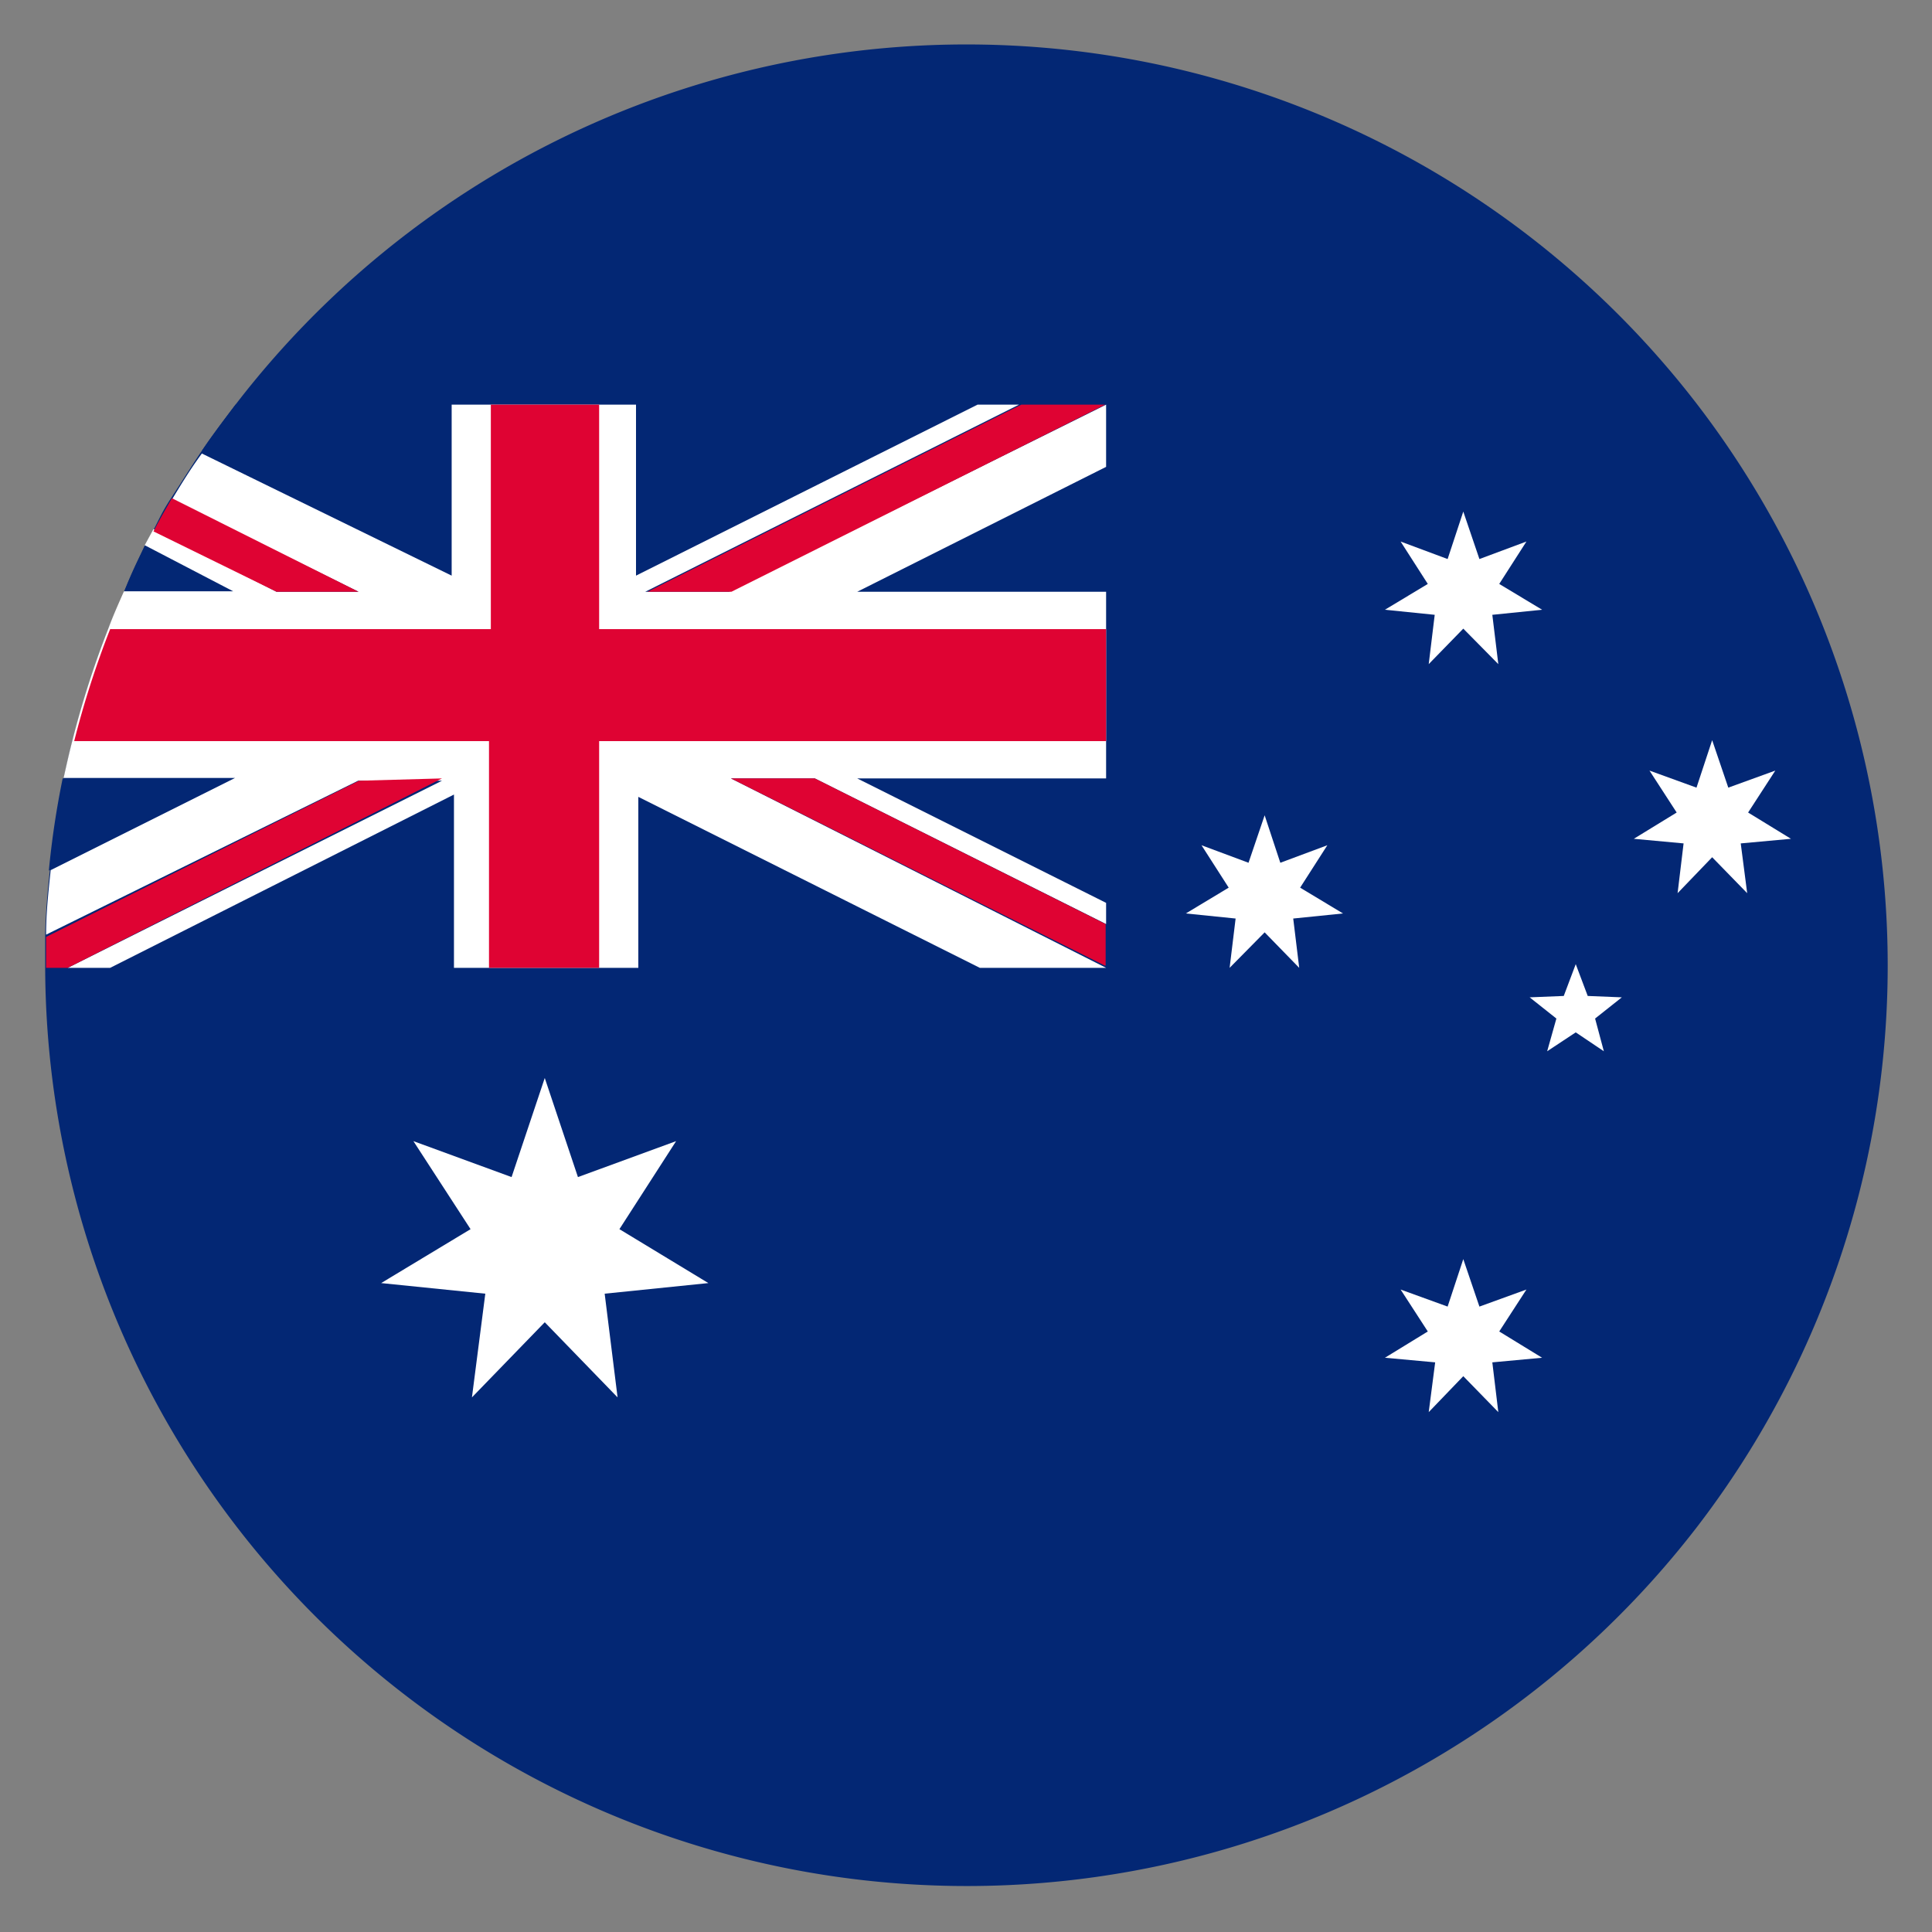
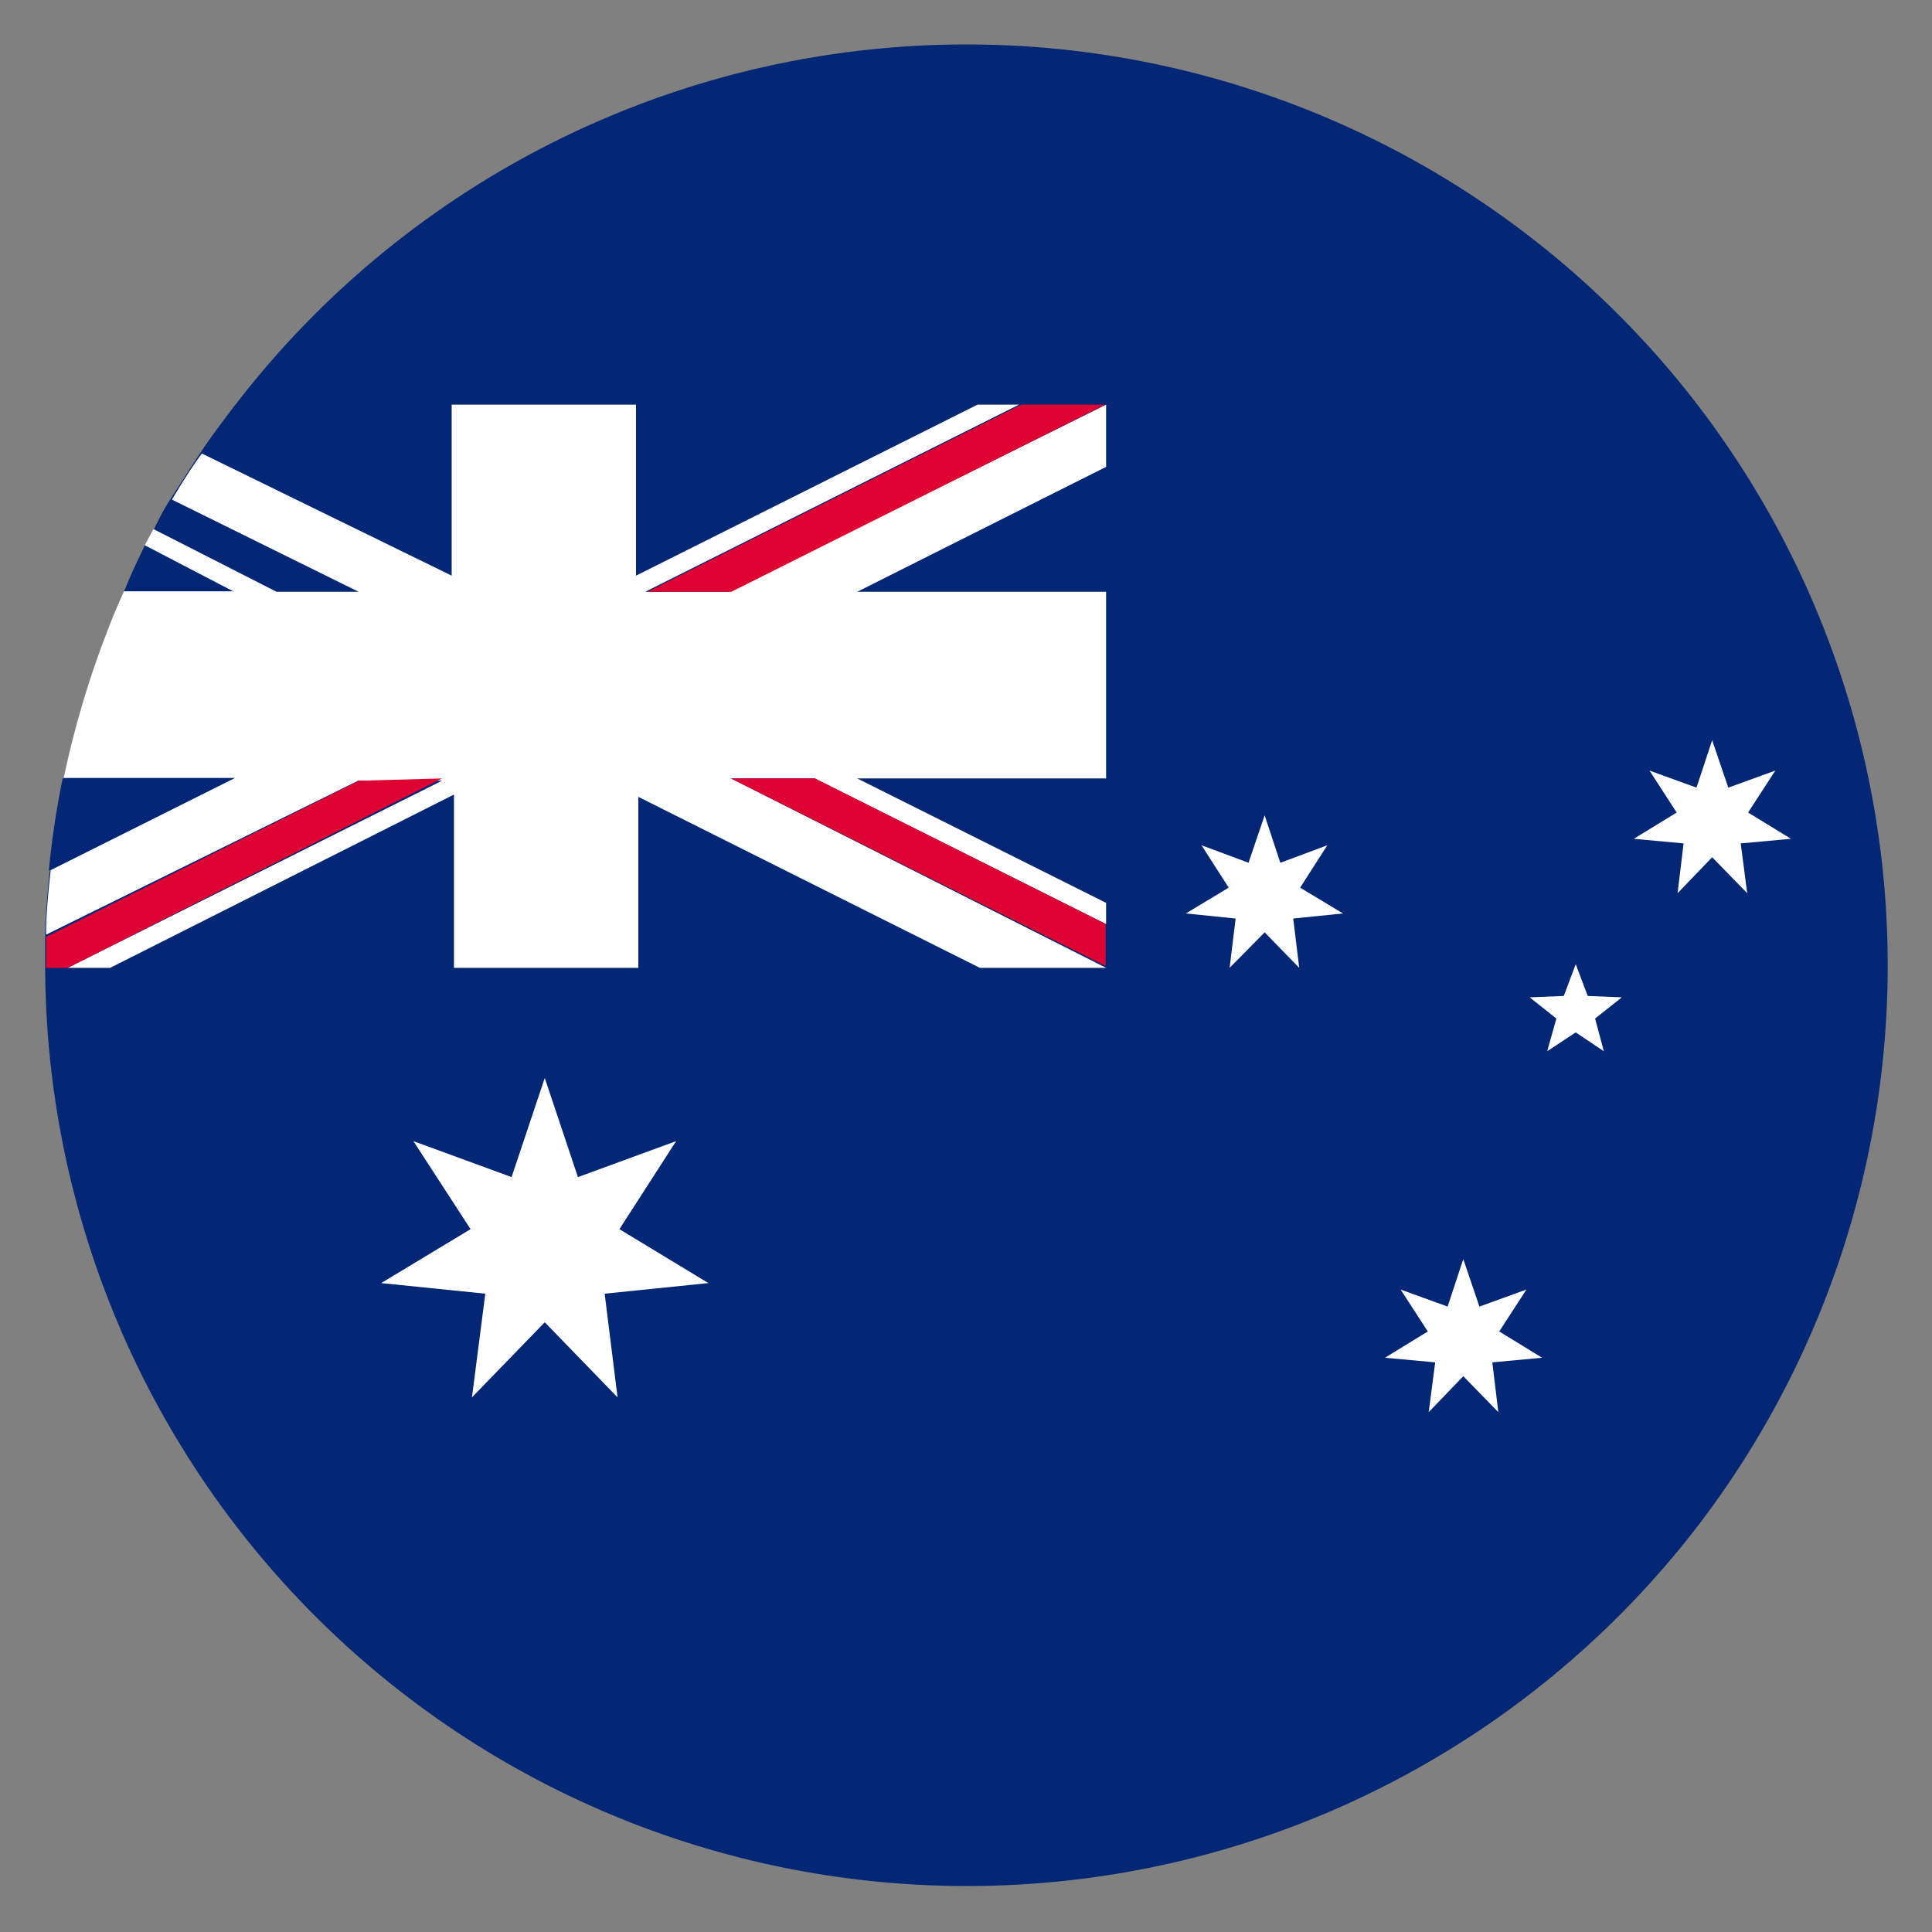
<svg xmlns="http://www.w3.org/2000/svg" id="Layer_1" data-name="Layer 1" viewBox="0 0 41.92 41.92">
  <rect x="0" y="0" width="41.92" height="41.92" fill="#808080" stroke="none" />
  <defs>
    <style>.cls-1{fill:#032774;}.cls-2{fill:#fff;}.cls-3{fill:#df0333;}.cls-4{fill:none;}</style>
  </defs>
  <path d="M31.44,10.6c6.49,6.49,7.06,16.5,1.26,22.29s-15.8,5.24-22.3-1.26S3.34,15.14,9.14,9.34,24.94,4.1,31.44,10.6Z" />
  <path class="cls-1" d="M36.83,8.78a20,20,0,0,0-31.72,0c-.25.33-.5.66-.73,1s-.44.68-.65,1-.27.47-.4.72l-.19.35c-.16.32-.31.63-.45,1s-.24.54-.34.81a20.23,20.23,0,0,0-.78,2.43c-.07.27-.13.54-.19.81a18.71,18.71,0,0,0-.3,2c-.05.47-.09.93-.1,1.4,0,.22,0,.44,0,.67A20,20,0,0,0,36.83,33.12a20,20,0,0,0,0-24.34Z" />
  <path class="cls-1" d="M5.06,16.89l-4,2a18.71,18.71,0,0,1,.3-2Z" />
  <path class="cls-1" d="M9.8,8.78v3.71L4.38,9.78c.23-.34.48-.67.73-1Z" />
  <path class="cls-1" d="M5.06,12.84H2.69c.14-.33.29-.64.45-1Z" />
-   <polygon class="cls-1" points="23.99 12.84 23.99 10.13 18.59 12.84 23.99 12.84" />
  <polygon class="cls-1" points="21.26 8.78 13.85 8.78 13.85 12.49 21.26 8.78" />
  <polygon class="cls-1" points="23.99 19.59 23.99 16.89 18.59 16.89 23.99 19.59" />
-   <polygon class="cls-1" points="2.39 20.95 9.8 20.95 9.8 17.24 2.39 20.95" />
  <polygon class="cls-1" points="13.85 20.95 21.26 20.95 13.85 17.24 13.85 20.95" />
  <path class="cls-2" d="M24,10.13l-5.4,2.71H24v4.05h-5.4l5.4,2.7v.46l-6.32-3.16H15.86L24,21H21.26l-7.41-3.71V21h-4V17.24L2.39,21H1.47l8.12-4.06H7.77L1,20.28c0-.47.05-.93.1-1.4l4-2H1.38c.06-.27.12-.54.19-.81a20.23,20.23,0,0,1,.78-2.43c.1-.27.22-.54.34-.81H5.06l-1.92-1,.19-.35L6,12.84H7.78l-4.05-2c.21-.35.42-.69.65-1L9.8,12.49V8.78h4v3.71l7.41-3.71h.9l-8.11,4.06h1.82L24,8.78h0Z" />
-   <path class="cls-3" d="M7.78,12.84H6L3.33,11.53c.13-.25.26-.48.4-.72Z" />
  <polygon class="cls-3" points="15.86 16.89 23.97 20.95 23.99 20.95 23.99 20.05 17.68 16.89 15.86 16.89" />
  <polygon class="cls-3" points="14.05 12.84 15.87 12.84 23.98 8.78 22.16 8.78 14.05 12.84" />
  <path class="cls-3" d="M9.59,16.89,1.47,21H1c0-.23,0-.45,0-.67l6.79-3.39Z" />
-   <path class="cls-3" d="M24,13.65v2.43H13V21H10.61V16.08h-9a20.23,20.23,0,0,1,.78-2.43h8.26V8.78H13v4.87Z" />
  <polygon class="cls-2" points="11.82 28.69 10.24 30.32 10.53 28.07 8.27 27.84 10.21 26.67 8.97 24.76 11.1 25.54 11.82 23.39 12.54 25.54 14.67 24.76 13.44 26.67 15.37 27.84 13.12 28.07 13.4 30.32 11.82 28.69" />
  <polygon class="cls-2" points="31.75 29.86 31 30.64 31.14 29.56 30.05 29.46 30.98 28.89 30.39 27.98 31.41 28.35 31.75 27.32 32.1 28.35 33.12 27.98 32.53 28.89 33.46 29.46 32.38 29.56 32.51 30.64 31.75 29.86" />
  <polygon class="cls-2" points="27.44 20.23 26.68 21 26.81 19.93 25.73 19.82 26.66 19.26 26.07 18.34 27.09 18.72 27.44 17.69 27.78 18.72 28.8 18.34 28.21 19.26 29.14 19.82 28.06 19.93 28.19 21 27.44 20.23" />
-   <polygon class="cls-2" points="31.75 13.64 31 14.41 31.13 13.34 30.05 13.23 30.98 12.67 30.39 11.75 31.41 12.13 31.75 11.1 32.1 12.13 33.12 11.75 32.53 12.67 33.46 13.23 32.38 13.34 32.51 14.41 31.75 13.64" />
  <polygon class="cls-2" points="37.15 18.6 36.4 19.38 36.53 18.3 35.45 18.2 36.38 17.63 35.79 16.72 36.81 17.09 37.15 16.06 37.5 17.09 38.52 16.72 37.93 17.63 38.86 18.2 37.77 18.3 37.91 19.38 37.15 18.6" />
  <polygon class="cls-2" points="34.19 22.4 33.57 22.81 33.77 22.1 33.19 21.64 33.93 21.61 34.19 20.92 34.45 21.61 35.19 21.64 34.61 22.1 34.8 22.81 34.19 22.4" />
  <circle class="cls-4" cx="20.96" cy="20.96" r="20.83" />
</svg>